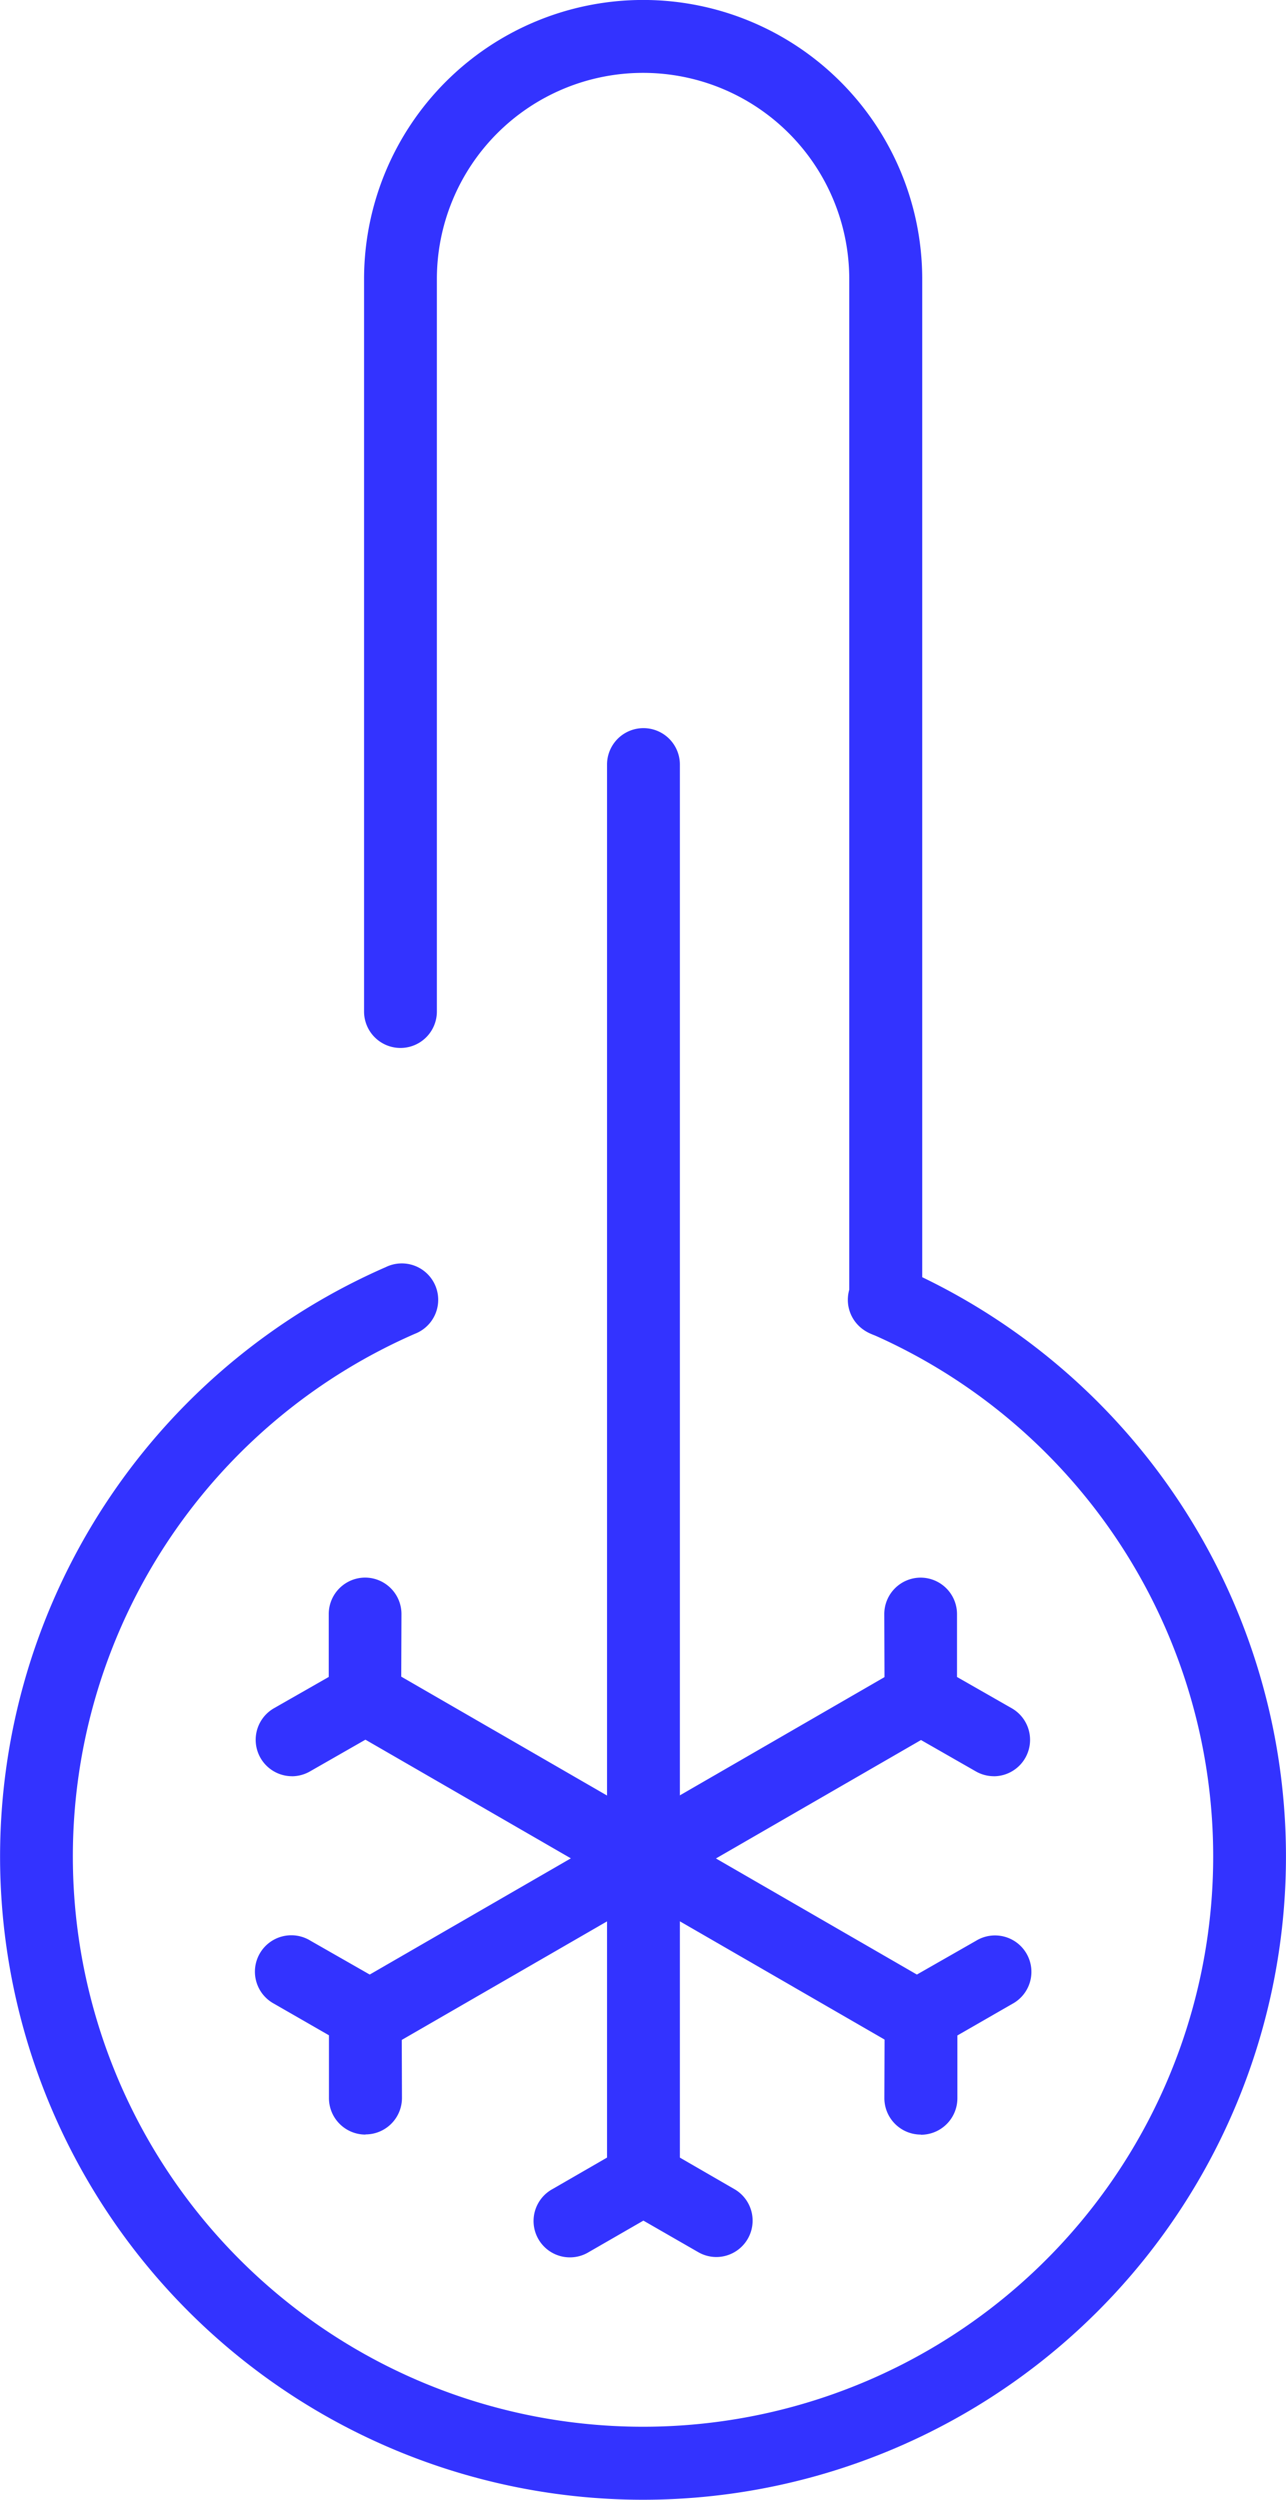
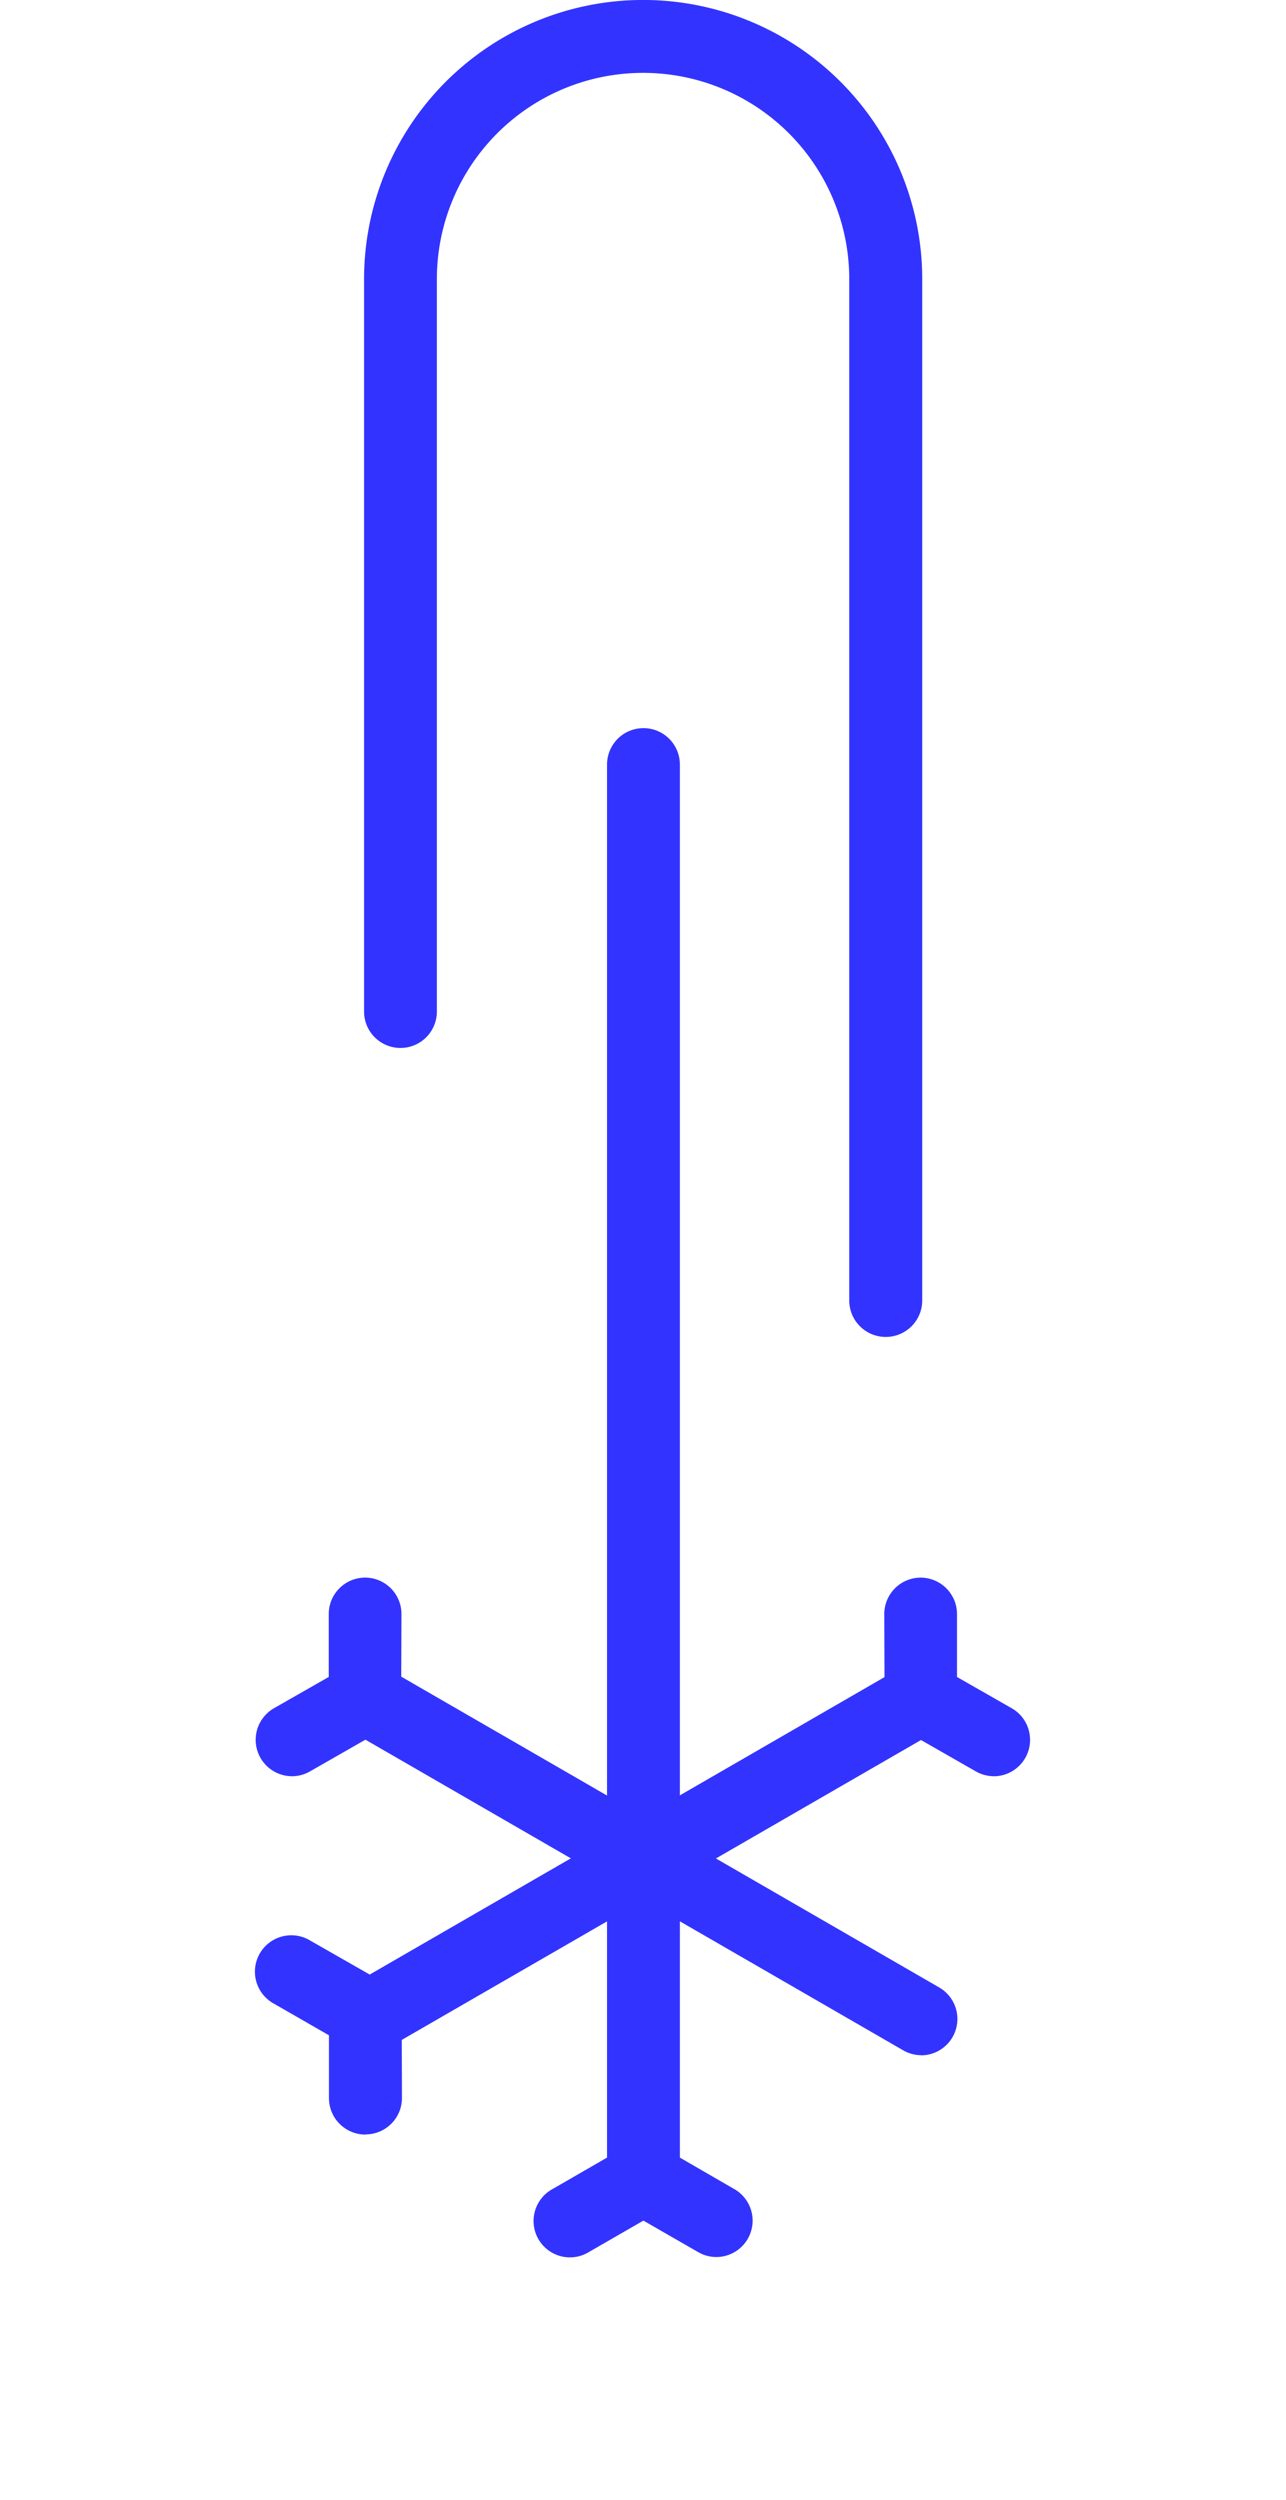
<svg xmlns="http://www.w3.org/2000/svg" width="30.873" height="60" viewBox="0 0 30.873 60">
  <defs>
    <clipPath id="clip-path">
      <rect id="Rectangle_1425" data-name="Rectangle 1425" data-sanitized-data-name="Rectangle 1425" width="30.873" height="60" fill="#33f" />
    </clipPath>
  </defs>
  <g id="Group_7064" data-name="Group 7064" data-sanitized-data-name="Group 7064" transform="translate(0 0)">
    <g id="Group_7063" data-name="Group 7063" data-sanitized-data-name="Group 7063" transform="translate(0 0)" clip-path="url(#clip-path)">
      <path id="Path_1159" data-name="Path 1159" data-sanitized-data-name="Path 1159" d="M7.125,43.2a.875.875,0,0,1-.874-.874V8.371A.874.874,0,0,1,8,8.371V42.324a.875.875,0,0,1-.874.874" transform="translate(8.322 9.98)" fill="#33f" />
      <path id="Path_1160" data-name="Path 1160" data-sanitized-data-name="Path 1160" d="M9.871,24.813a.877.877,0,0,1-.436-.119l-1.313-.755-1.31.755a.873.873,0,1,1-.874-1.511l1.748-1.009a.863.863,0,0,1,.874,0l1.746,1.009a.873.873,0,0,1-.436,1.63" transform="translate(7.324 29.36)" fill="#33f" />
      <path id="Path_1161" data-name="Path 1161" data-sanitized-data-name="Path 1161" d="M17.6,26.553a.877.877,0,0,1-.436-.119l-13.333-7.7A.873.873,0,1,1,4.7,17.226l13.33,7.7a.873.873,0,0,1-.436,1.63" transform="translate(4.516 22.776)" fill="#33f" />
      <path id="Path_1162" data-name="Path 1162" data-sanitized-data-name="Path 1162" d="M4.266,26.553a.873.873,0,0,1-.436-1.63l13.33-7.7a.873.873,0,1,1,.874,1.511L4.7,26.434a.877.877,0,0,1-.436.119" transform="translate(4.516 22.776)" fill="#33f" />
      <path id="Path_1163" data-name="Path 1163" data-sanitized-data-name="Path 1163" d="M11.738,21.01a.88.88,0,0,1-.436-.117l-1.748-1a.878.878,0,0,1-.441-.758L9.106,17.12a.875.875,0,0,1,.872-.877h0a.876.876,0,0,1,.874.872l0,1.513,1.315.751a.874.874,0,0,1-.436,1.632" transform="translate(12.123 21.623)" fill="#33f" />
      <path id="Path_1164" data-name="Path 1164" data-sanitized-data-name="Path 1164" d="M3.507,21.01a.874.874,0,0,1-.436-1.632l1.315-.751,0-1.513a.876.876,0,0,1,.874-.872h0a.875.875,0,0,1,.872.877l-.007,2.017a.878.878,0,0,1-.441.758l-1.748,1a.88.88,0,0,1-.436.117" transform="translate(3.506 21.623)" fill="#33f" />
      <path id="Path_1165" data-name="Path 1165" data-sanitized-data-name="Path 1165" d="M5.265,24.7a.876.876,0,0,1-.874-.872l0-1.511-1.313-.755a.874.874,0,1,1,.87-1.515l1.751,1a.875.875,0,0,1,.438.755l.007,2.017a.875.875,0,0,1-.872.877Z" transform="translate(3.506 26.534)" fill="#33f" />
-       <path id="Path_1166" data-name="Path 1166" data-sanitized-data-name="Path 1166" d="M9.98,24.7h0a.875.875,0,0,1-.872-.877l.007-2.017a.875.875,0,0,1,.438-.755l1.751-1a.874.874,0,1,1,.87,1.515l-1.313.755,0,1.511a.876.876,0,0,1-.874.872" transform="translate(12.123 26.534)" fill="#33f" />
      <path id="Path_1167" data-name="Path 1167" data-sanitized-data-name="Path 1167" d="M16.272,32.09a.875.875,0,0,1-.874-.874V6.7a4.95,4.95,0,1,0-9.9,0V24.28a.874.874,0,1,1-1.748,0V6.7a6.7,6.7,0,1,1,13.4,0V31.216a.875.875,0,0,1-.874.874" transform="translate(4.99 -0.001)" fill="#33f" />
-       <path id="Path_1168" data-name="Path 1168" data-sanitized-data-name="Path 1168" d="M15.438,42.675A15.438,15.438,0,0,1,9.262,13.089a.874.874,0,1,1,.7,1.6,13.688,13.688,0,1,0,10.95,0,.874.874,0,1,1,.7-1.6,15.438,15.438,0,0,1-6.173,29.586" transform="translate(0 17.324)" fill="#33f" />
    </g>
  </g>
</svg>